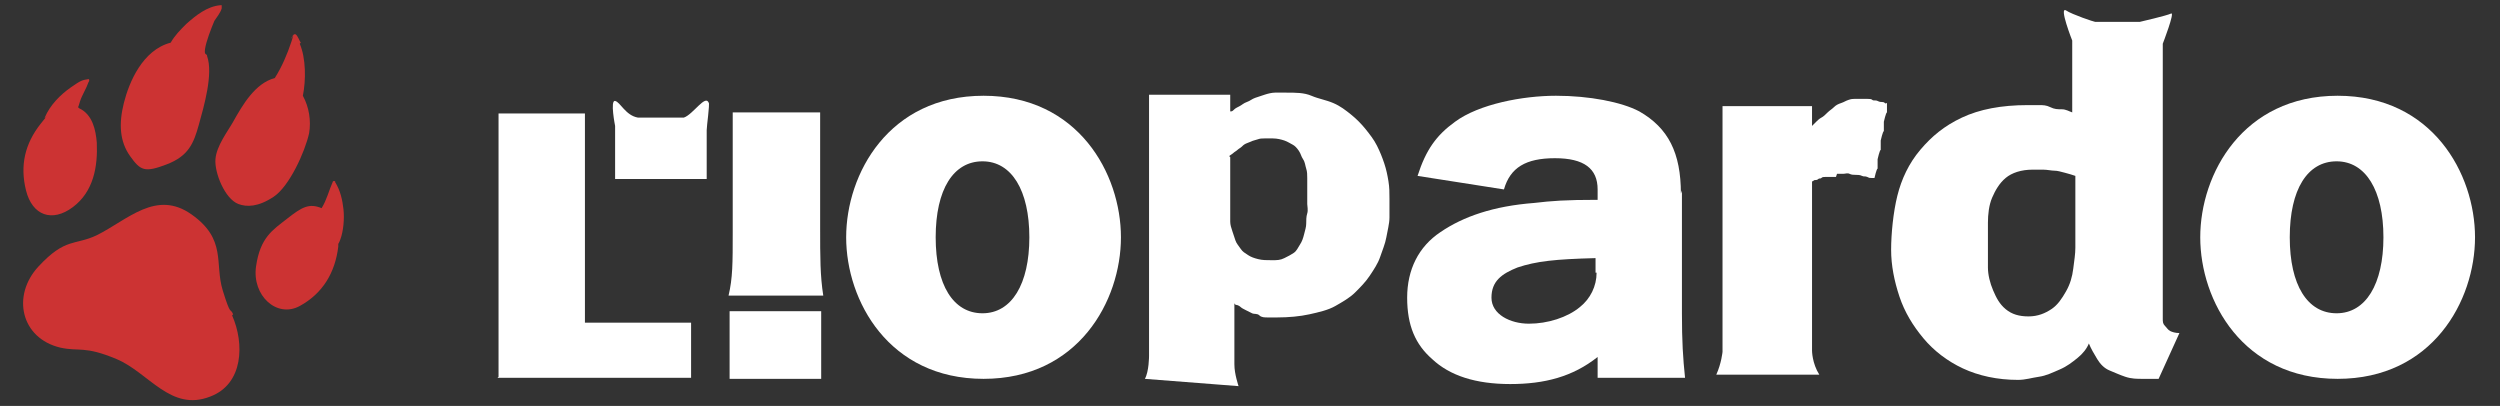
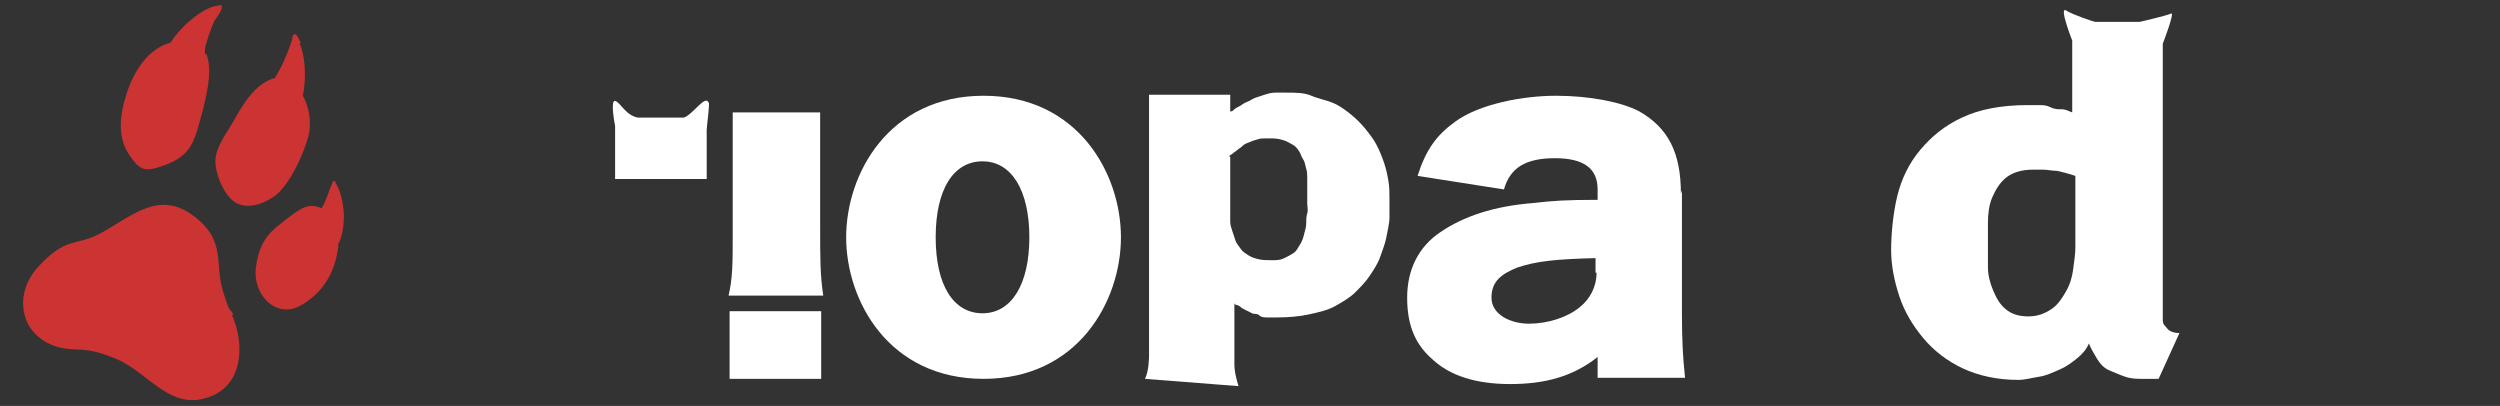
<svg xmlns="http://www.w3.org/2000/svg" id="Layer_1" version="1.1" viewBox="0 0 240.2 39">
  <rect x="0" y="0" width="240.2" height="39" fill="#333333" stroke="none" />
  <defs>
    <style>
      .st0 {
        isolation: isolate;
      }

      .st1 {
        fill: #fff;
      }

      .st2 {
        fill: #c33;
      }
    </style>
  </defs>
  <path class="st1" d="M70.4,22.3c0,3,0,4.4-.4,6.1h9.1c-.3-1.9-.3-3.7-.3-6.5v-11.1h-8.4v11.1h0v.4Z" />
  <path class="st1" d="M68.1,9.9c-.3-.9-1.5,1.1-2.4,1.4h-4.4c-1.2-.2-1.7-1.5-2.2-1.6s0,2.4,0,2.4v1.9s0,1.6,0,1.6v1.6h8.8v-3.3c0-.8,0-.8,0-1.4,0-.4.3-2.4.2-2.7Z" />
  <path class="st1" d="M161.5,18.6c0-3.9-1.2-6.3-4-7.9-1.7-.9-4.8-1.5-8-1.5s-7.4.8-9.7,2.5c-1.8,1.3-2.8,2.7-3.6,5.2l8.3,1.3c.6-2.1,2.1-3,4.9-3s4.1,1,4.1,3v1c-3.1,0-4.4.1-6.1.3-3.9.3-6.8,1.3-9,2.8-2.1,1.4-3.2,3.6-3.2,6.3s.8,4.5,2.4,5.9c1.7,1.6,4.2,2.4,7.5,2.4s6-.7,8.4-2.6v2h8.4c-.2-1.9-.3-3.5-.3-6.2v-11.8h0ZM153.4,26.2c0,1.3-.6,2.5-1.6,3.3-1.2,1-3.1,1.6-4.9,1.6s-3.6-.9-3.6-2.5,1-2.3,2.5-2.9c1.8-.6,3.6-.8,7.5-.9v1.2h0v.2Z" />
  <path class="st1" d="M121.8,10.8h4.7c-.8,0-1.6-.1-2.4-.1s-1.6,0-2.3.1Z" />
  <path class="st1" d="M78.9,29.9h-8.8v6.5h8.8v-6.5Z" />
  <path class="st1" d="M118.2,36.4h-7.8M110,36.4c.4-.7.4-2.2.4-2.2V9.1h7.8v.2s0,.2,0,.2v.2s0,.2,0,.2v.2s0,.2,0,.2v.2s0,.2,0,.2c0,0,0,0,.1,0s.2-.1.3-.2.3-.2.5-.3.4-.3.7-.4.5-.3.8-.4.6-.2.9-.3.7-.2,1-.2.7,0,1.1,0c.9,0,1.7,0,2.4.3s1.4.4,2.1.7,1.2.7,1.7,1.1,1,.9,1.4,1.4.8,1,1.1,1.6.5,1.1.7,1.7.3,1.1.4,1.7.1,1.1.1,1.7,0,1.2,0,1.8-.2,1.3-.3,1.9-.4,1.3-.6,1.9-.6,1.2-1,1.8-.9,1.1-1.4,1.6-1.2.9-1.9,1.3-1.6.6-2.5.8-2,.3-3.1.3-.6,0-.9,0-.6,0-.8-.2-.5-.1-.7-.2-.4-.2-.6-.3-.4-.2-.5-.3-.3-.2-.4-.2-.2-.1-.2-.2,0,0,0,0v5.9c0,.5.1,1,.2,1.4s.2.7.2.7M118.2,15.1v4.4c0,.3,0,.6,0,.9s0,.6,0,.9.1.6.2.9.2.6.3.9.3.5.5.8.4.4.7.6.6.3,1,.4.8.1,1.3.1.8,0,1.2-.2.6-.3.9-.5.4-.5.6-.8.3-.6.4-1,.2-.7.2-1,0-.7.1-1,0-.7,0-.9,0-.6,0-.8,0-.5,0-.8,0-.6,0-.9,0-.6-.1-.9-.1-.6-.3-.9-.2-.5-.4-.8-.4-.5-.6-.6-.5-.3-.8-.4-.7-.2-1.1-.2-.5,0-.8,0-.4,0-.7.1-.4.1-.6.2-.3.1-.5.2-.3.2-.4.3-.3.2-.4.3-.3.2-.4.3-.3.2-.4.3Z" />
  <g class="st0">
    <path class="st1" d="M81.3,22.8c0-6.1,4.1-13.6,13.2-13.6s13.2,7.5,13.2,13.6-4.1,13.6-13.2,13.6-13.2-7.5-13.2-13.6ZM89.9,22.8c0,4.6,1.7,7.3,4.5,7.3s4.5-2.8,4.5-7.3-1.7-7.3-4.5-7.3-4.5,2.7-4.5,7.3Z" />
  </g>
  <g class="st0">
-     <path class="st1" d="M176.4,17c-.2,0-.4,0-.5,0s-.3,0-.5,0-.3,0-.4.1-.2,0-.3.1-.2.1-.3.1-.1,0-.2.1,0,0-.1,0,0,0,0,0v16.3s0,0,0,0c0,0,0,1.2.7,2.3,0,0-1.9,0-1.8,0h-1.1s-1.1,0-1.1,0h-5.9c.5-1.1.6-2.2.6-2.2V10.2h8.6v1.9s0,0,.1-.1.2-.2.3-.3.3-.3.5-.4.4-.3.6-.5.4-.3.6-.5.4-.3.7-.4.4-.2.7-.3.4-.1.6-.1.4,0,.6,0,.4,0,.6,0,.4,0,.5.1.3,0,.5.1.3.1.4.1.2,0,.3.1.1,0,.2,0,0,0,0,0v.9c-.1,0-.3.9-.3.9v.9c-.1,0-.3.9-.3.9v.9c-.1,0-.3.9-.3.9v.9c-.1,0-.3.9-.3.9,0,0,0,0,0,0s-.1,0-.3,0-.2,0-.4-.1-.3,0-.5-.1-.4-.1-.6-.1-.4,0-.6-.1-.4,0-.6,0-.4,0-.6,0Z" />
-   </g>
+     </g>
  <g class="st0">
    <path class="st1" d="M207.9,36.4c-.2,0-.3,0-.5,0s-.3,0-.5,0-.3,0-.5,0-.3,0-.5,0c-.6,0-1.1,0-1.7-.2s-1-.4-1.5-.6-.9-.6-1.2-1.1-.6-1-.8-1.5c-.2.5-.6,1-1.1,1.4s-1,.8-1.7,1.1-1.3.6-2,.7-1.3.3-2,.3c-2,0-3.8-.4-5.3-1.1s-2.8-1.7-3.8-2.9-1.8-2.5-2.3-4-.8-3-.8-4.5.2-3.6.6-5.2,1.1-3.1,2.2-4.4,2.3-2.3,4-3.1,3.8-1.2,6.3-1.2.7,0,1.1,0,.7,0,1.1.2.7.2,1.1.2.7.2,1,.3V3.9s-1.3-3.3-.6-2.9c.6.4,2.7,1.1,2.8,1.1h2.1s2.2,0,2.2,0c0,0,2.6-.6,3-.8s-.8,2.9-.8,2.9v25.6c0,.3,0,.5,0,.8s0,.5.2.7.3.4.5.5.5.2.9.2l-.5,1.1-.5,1.1-.5,1.1-.5,1.1ZM199.4,16.9c-.3-.1-.6-.2-1-.3s-.7-.2-1-.2-.7-.1-1.1-.1-.7,0-1,0c-1.1,0-2,.3-2.6.8s-1,1.2-1.3,1.9-.4,1.6-.4,2.4,0,1.6,0,2.3,0,1.3,0,2,.2,1.5.5,2.2.6,1.3,1.2,1.8,1.3.7,2.2.7,1.6-.3,2.2-.7,1-1,1.4-1.7.6-1.4.7-2.2.2-1.4.2-2v-6.9Z" />
  </g>
  <g class="st0">
-     <path class="st1" d="M47.9,36.2V10.9h8.3v20.1h10.2v5.3h-18.6Z" />
-   </g>
+     </g>
  <g class="st0">
-     <path class="st1" d="M211.4,22.8c0-6.1,4.1-13.6,13.2-13.6s13.2,7.5,13.2,13.6-4.1,13.6-13.2,13.6-13.2-7.5-13.2-13.6ZM220,22.8c0,4.6,1.7,7.3,4.5,7.3s4.5-2.8,4.5-7.3-1.7-7.3-4.5-7.3-4.5,2.7-4.5,7.3Z" />
-   </g>
+     </g>
  <path class="st2" d="M22.3,30.3c1.2,2.7,1.1,6.6-2.1,7.8-3.8,1.5-5.9-2.3-9-3.6s-3.6-.7-5.4-1.1c-3.8-.9-4.7-5-2.1-7.8s3.5-2,5.6-3c3-1.5,5.7-4.4,9.1-2s2.2,4.7,3,7.3.7,1.6,1,2.3Z" />
  <path class="st2" d="M21.3.5c0,0,0,.2,0,.3-.1.4-.5.9-.7,1.2-.3.7-.8,2-.9,2.7s.2.4.2.7c.6,1.7-.3,4.8-.8,6.6s-1,3-3.1,3.8-2.5.6-3.5-.8-1.1-3.1-.6-5.1,1.8-5.1,4.5-5.8c.4-.7.9-1.2,1.5-1.8.9-.8,2-1.7,3.3-1.8Z" />
  <path class="st2" d="M28.8,4.2c.6,1.4.6,3.5.3,5,.6,1.1.8,2.4.6,3.6-.4,1.8-1.9,5.1-3.4,6.1s-2.6,1-3.4.7c-1.3-.5-2.3-3-2.2-4.3s1.2-2.7,1.7-3.6c.9-1.6,2.1-3.7,4-4.2.7-1.1,1.2-2.3,1.6-3.5s0-.2,0-.3.2-.5.4-.4.4.7.5.8Z" />
  <path class="st2" d="M32.2,17.5h0c.5.8.7,1.7.8,2.6s0,2.1-.3,2.9-.2.2-.2.3,0,.3,0,.4c-.3,2.5-1.5,4.5-3.7,5.7s-4.6-1-4.2-3.8,1.6-3.5,3-4.6,2.1-1.5,3.3-1h0c.5-.8.7-1.7,1.1-2.6h.2Z" />
-   <path class="st2" d="M7.6,10.4c1.3.6,1.6,2.1,1.7,3.3.1,2.3-.3,4.7-2.3,6.2s-3.9.8-4.5-1.6-.1-4.5,1.4-6.4.3-.3.4-.6c.5-1.2,1.5-2.2,2.5-2.9s1.1-.7,1.7-.8c.1,0,.1.2,0,.3-.2.6-.6,1.2-.8,1.8s-.1.4-.2.6Z" />
</svg>